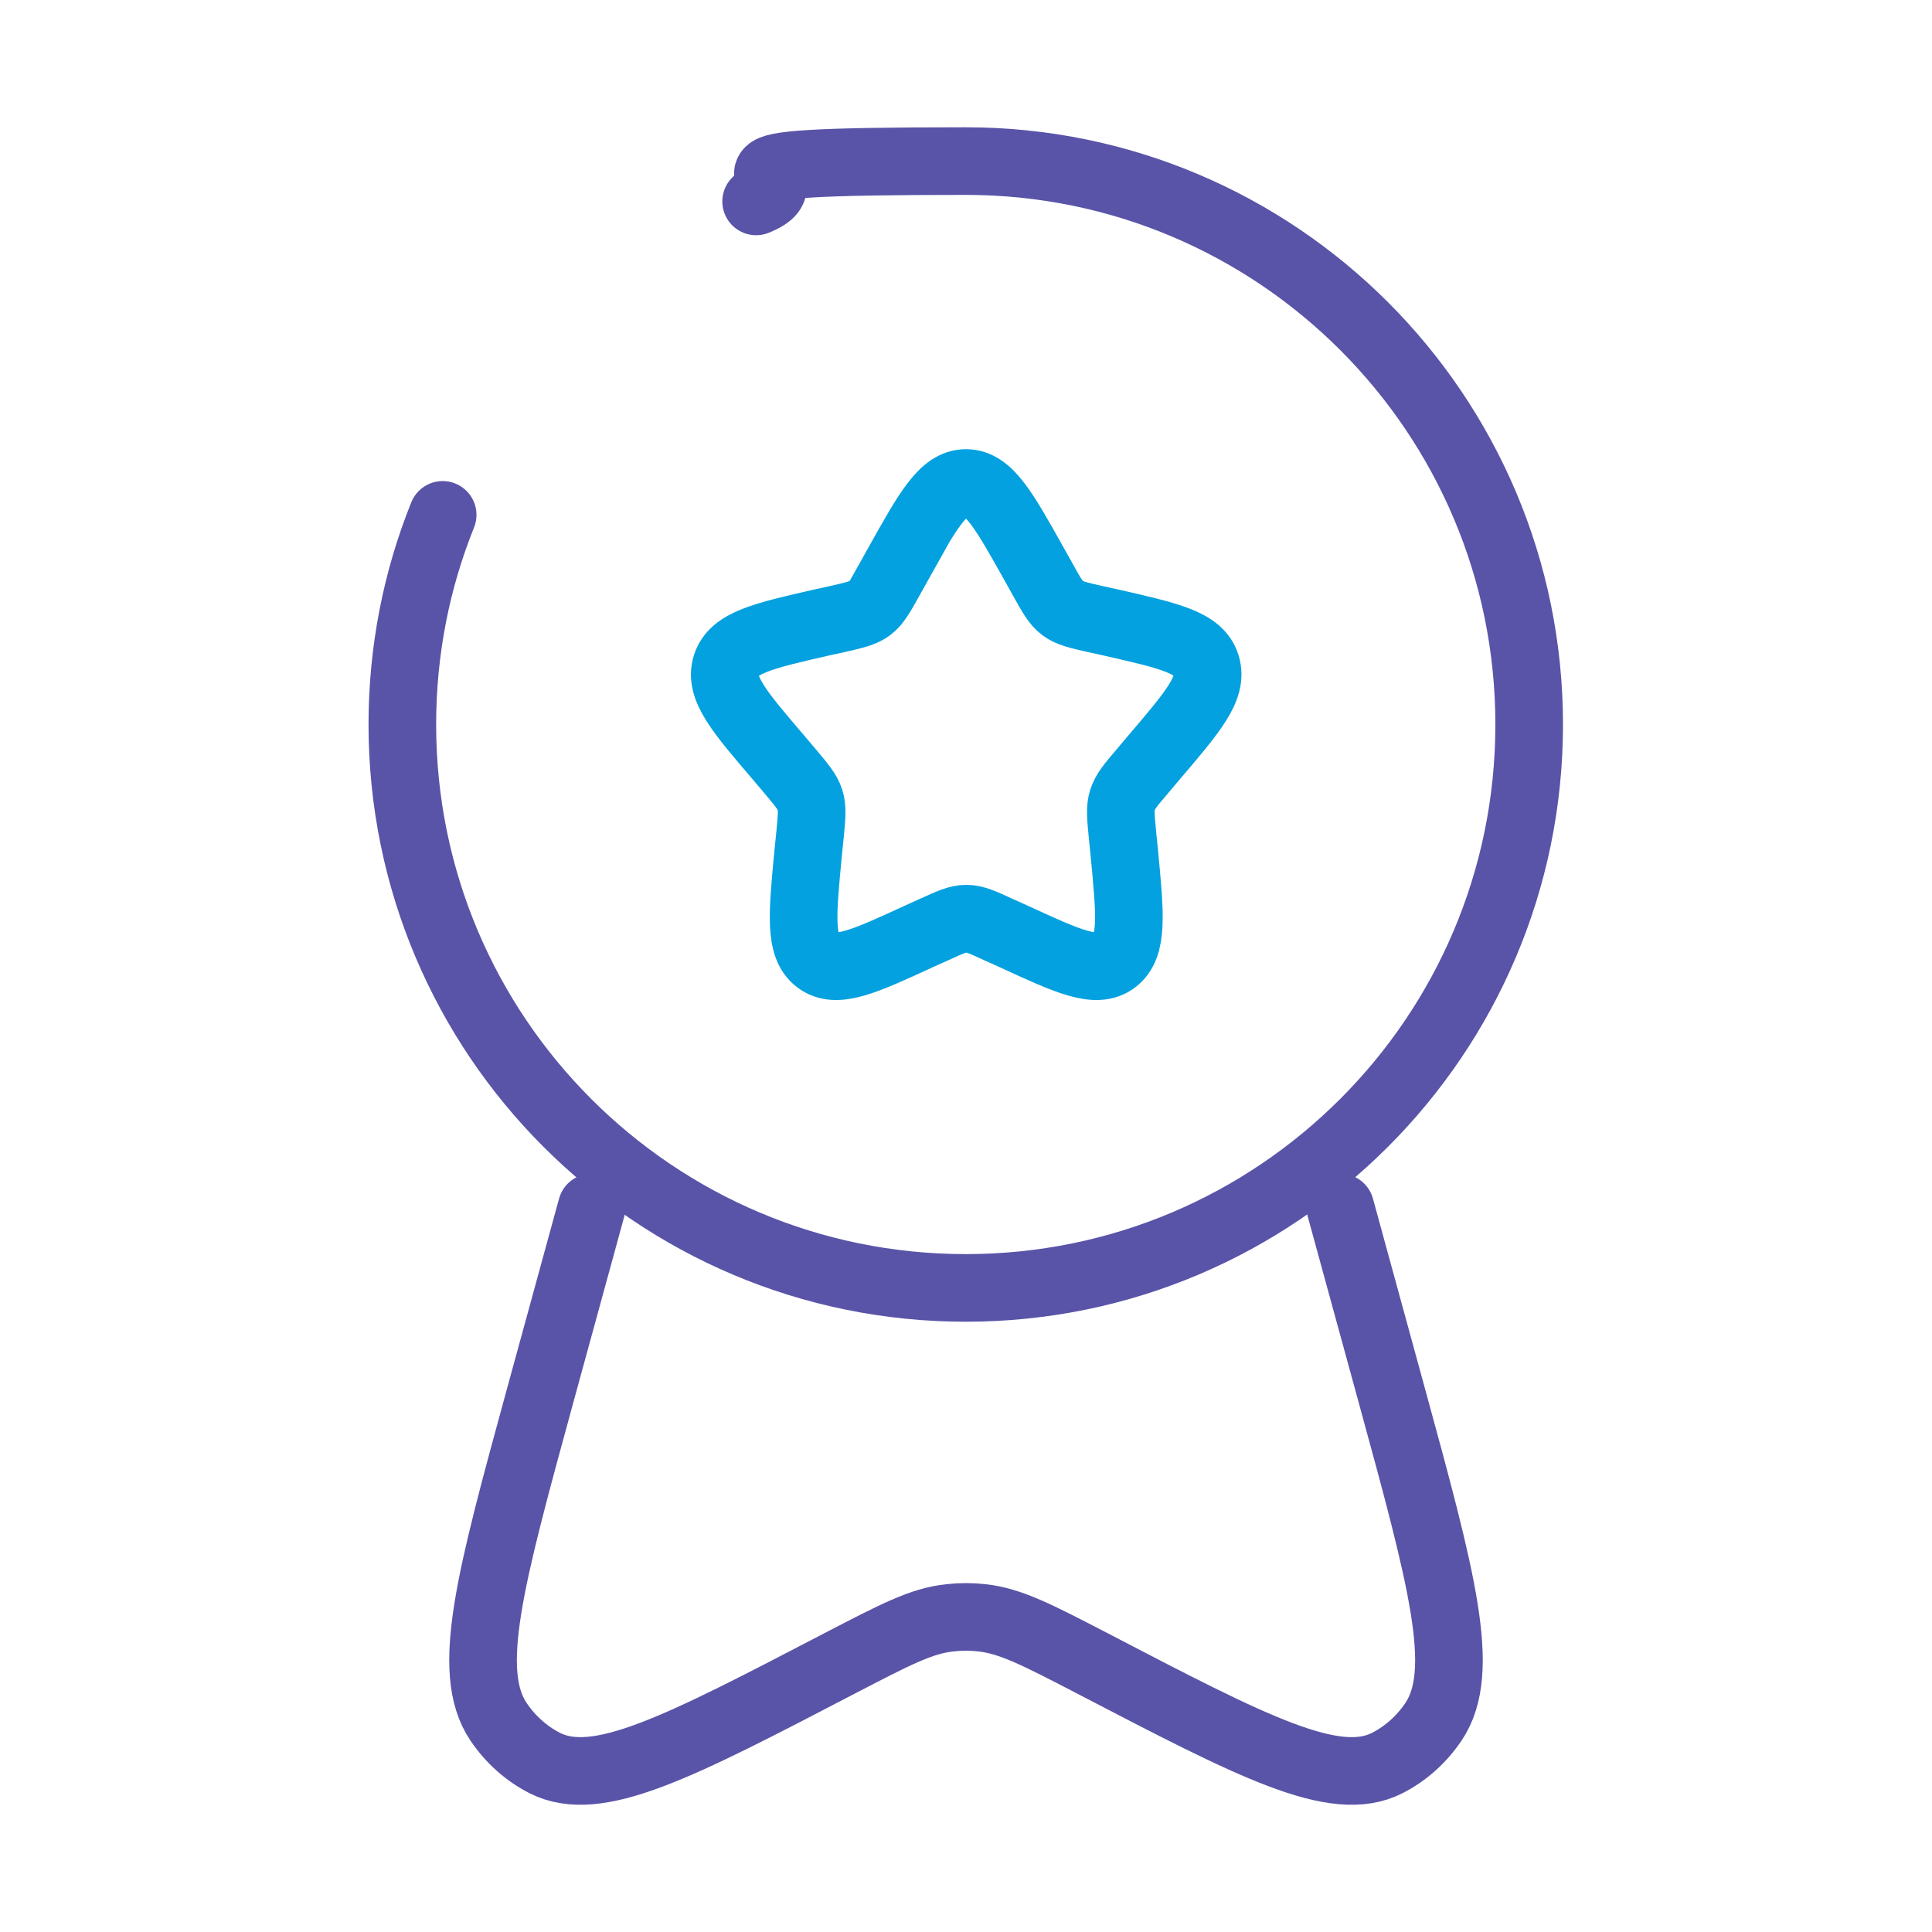
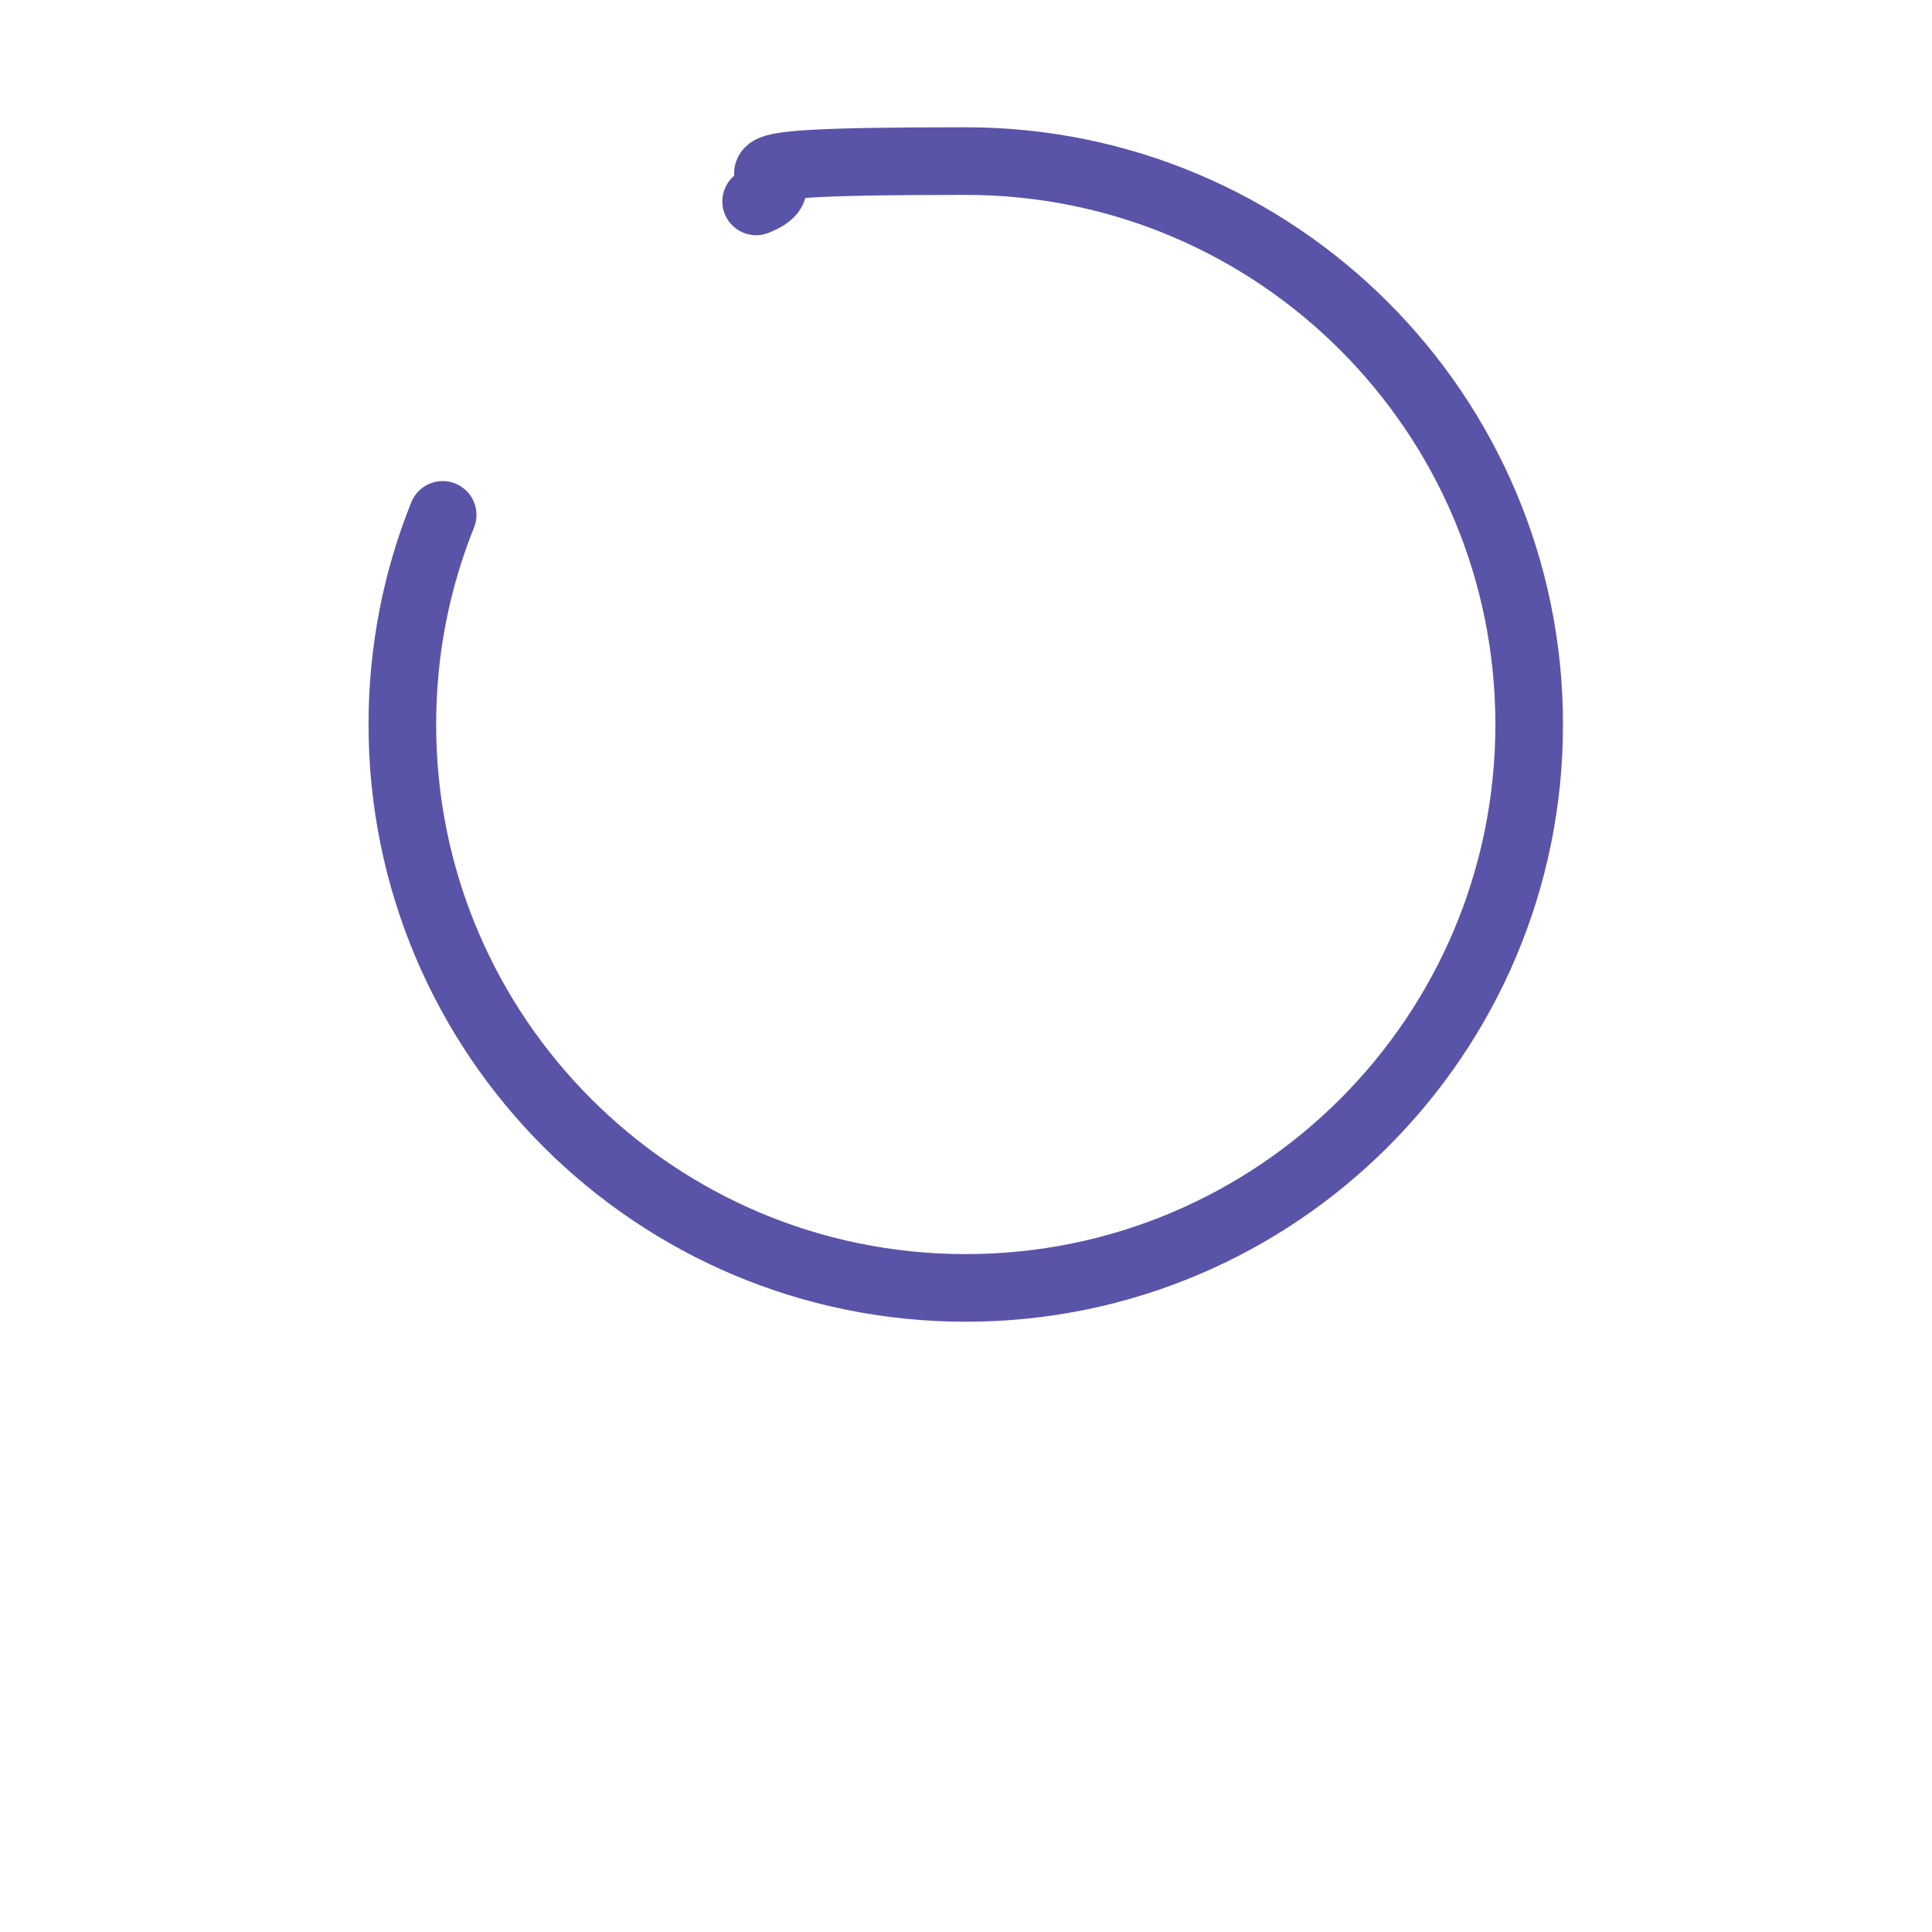
<svg xmlns="http://www.w3.org/2000/svg" id="Laag_1" version="1.1" viewBox="0 0 800 800">
  <defs>
    <style>
      .st0 {
        stroke: #5954a8;
        stroke-linecap: round;
      }

      .st0, .st1 {
        fill: none;
        stroke-miterlimit: 133.3;
        stroke-width: 28px;
      }

      .st1 {
        stroke: #03a1df;
      }
    </style>
  </defs>
-   <path class="st1" d="M371.5,234.1c12.7-22.7,19-34.1,28.5-34.1s15.8,11.4,28.5,34.1l3.3,5.9c3.6,6.5,5.4,9.7,8.2,11.8,2.8,2.1,6.3,2.9,13.3,4.5l6.4,1.4c24.6,5.6,36.9,8.3,39.8,17.8s-5.5,19.2-22.2,38.8l-4.3,5.1c-4.8,5.6-7.1,8.4-8.2,11.8-1.1,3.4-.7,7.2,0,14.6l.7,6.8c2.5,26.2,3.8,39.2-3.9,45.1-7.7,5.8-19.2.5-42.2-10.1l-6-2.7c-6.5-3-9.8-4.5-13.3-4.5s-6.7,1.5-13.3,4.5l-6,2.7c-23,10.6-34.5,15.9-42.2,10.1-7.7-5.8-6.4-18.9-3.9-45.1l.7-6.8c.7-7.4,1.1-11.2,0-14.6-1.1-3.4-3.5-6.2-8.2-11.8l-4.3-5.1c-16.8-19.6-25.2-29.4-22.2-38.8s15.2-12.2,39.8-17.8l6.4-1.4c7-1.6,10.5-2.4,13.3-4.5,2.8-2.1,4.6-5.4,8.2-11.8l3.3-5.9Z" />
  <g>
-     <path class="st0" d="M245,500l-21.2,77.4c-20.9,76.4-31.4,114.6-17.4,135.5,4.9,7.3,11.5,13.2,19.1,17.1,21.8,11.1,55.3-6.4,122.5-41.4,22.4-11.6,33.5-17.5,45.4-18.7,4.4-.5,8.8-.5,13.2,0,11.9,1.3,23,7.1,45.4,18.7,67.2,35,100.8,52.5,122.5,41.4,7.6-3.9,14.2-9.8,19.1-17.1,14-20.9,3.5-59.1-17.4-135.5l-21.2-77.4" />
    <path class="st0" d="M183.3,213.2c-10.8,26.8-16.7,56.1-16.7,86.8,0,128.9,104.5,233.3,233.3,233.3s233.3-104.5,233.3-233.3-104.5-233.3-233.3-233.3-59.9,5.9-86.8,16.7" />
  </g>
</svg>